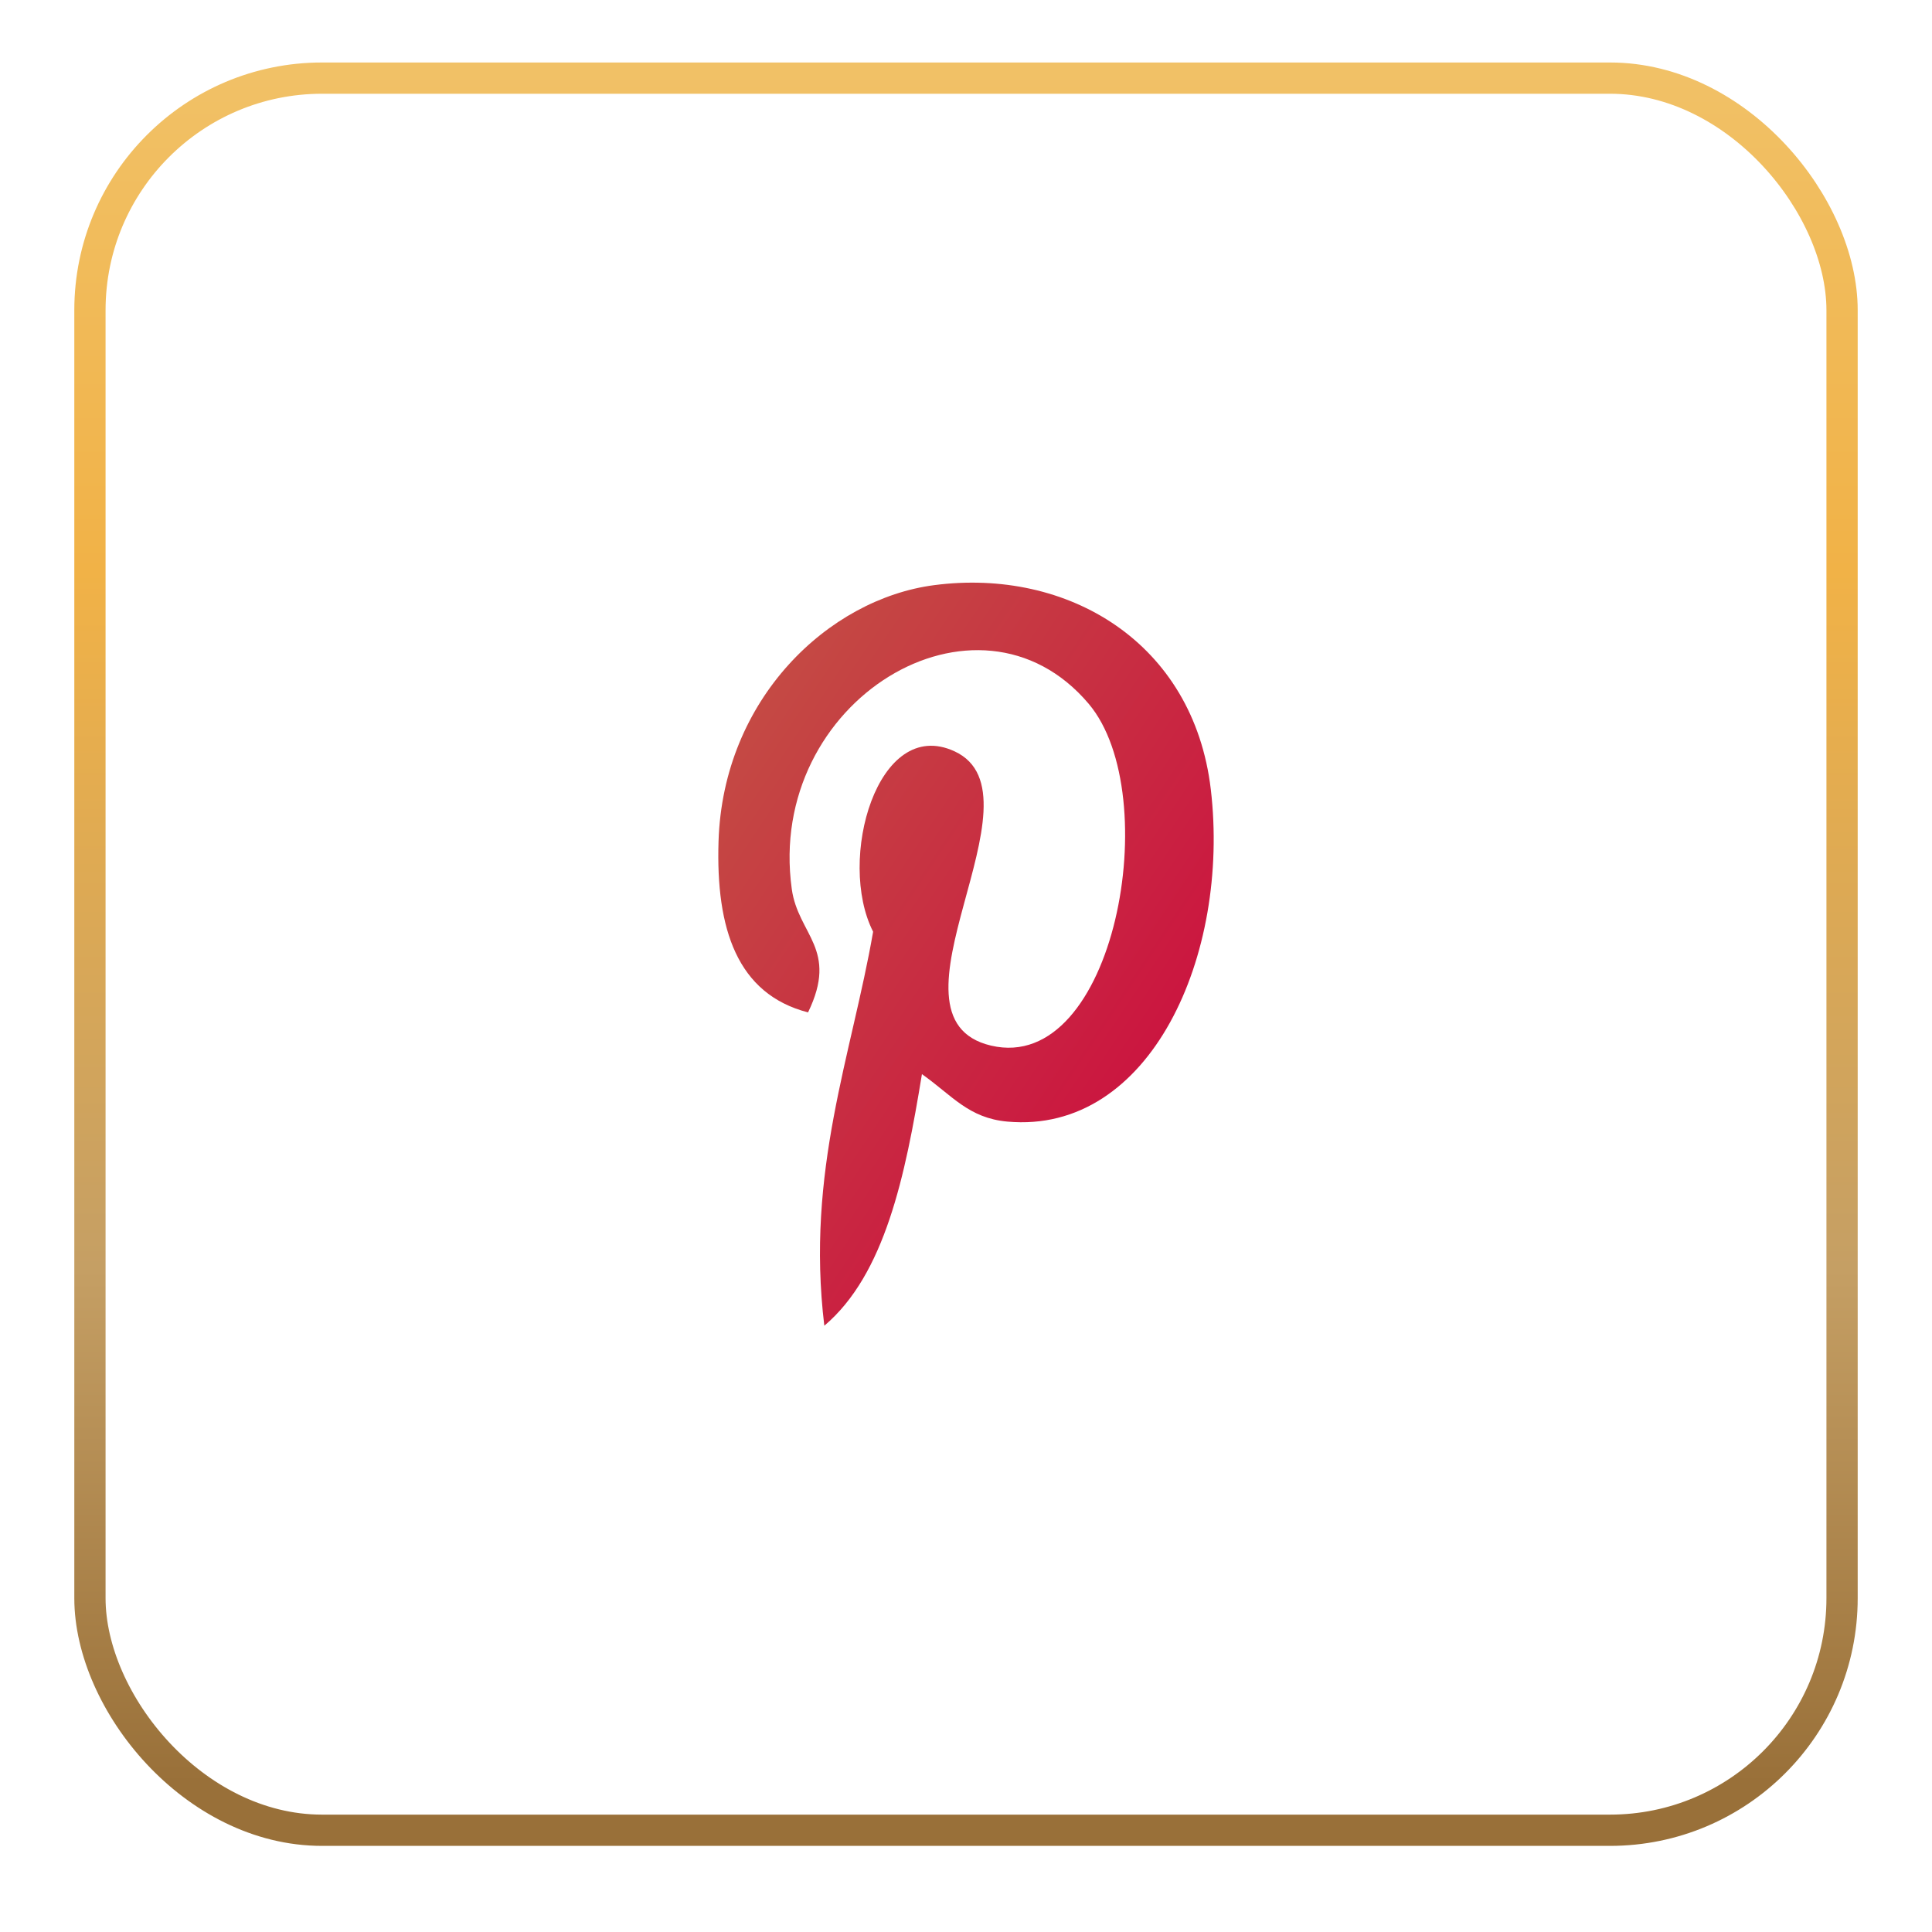
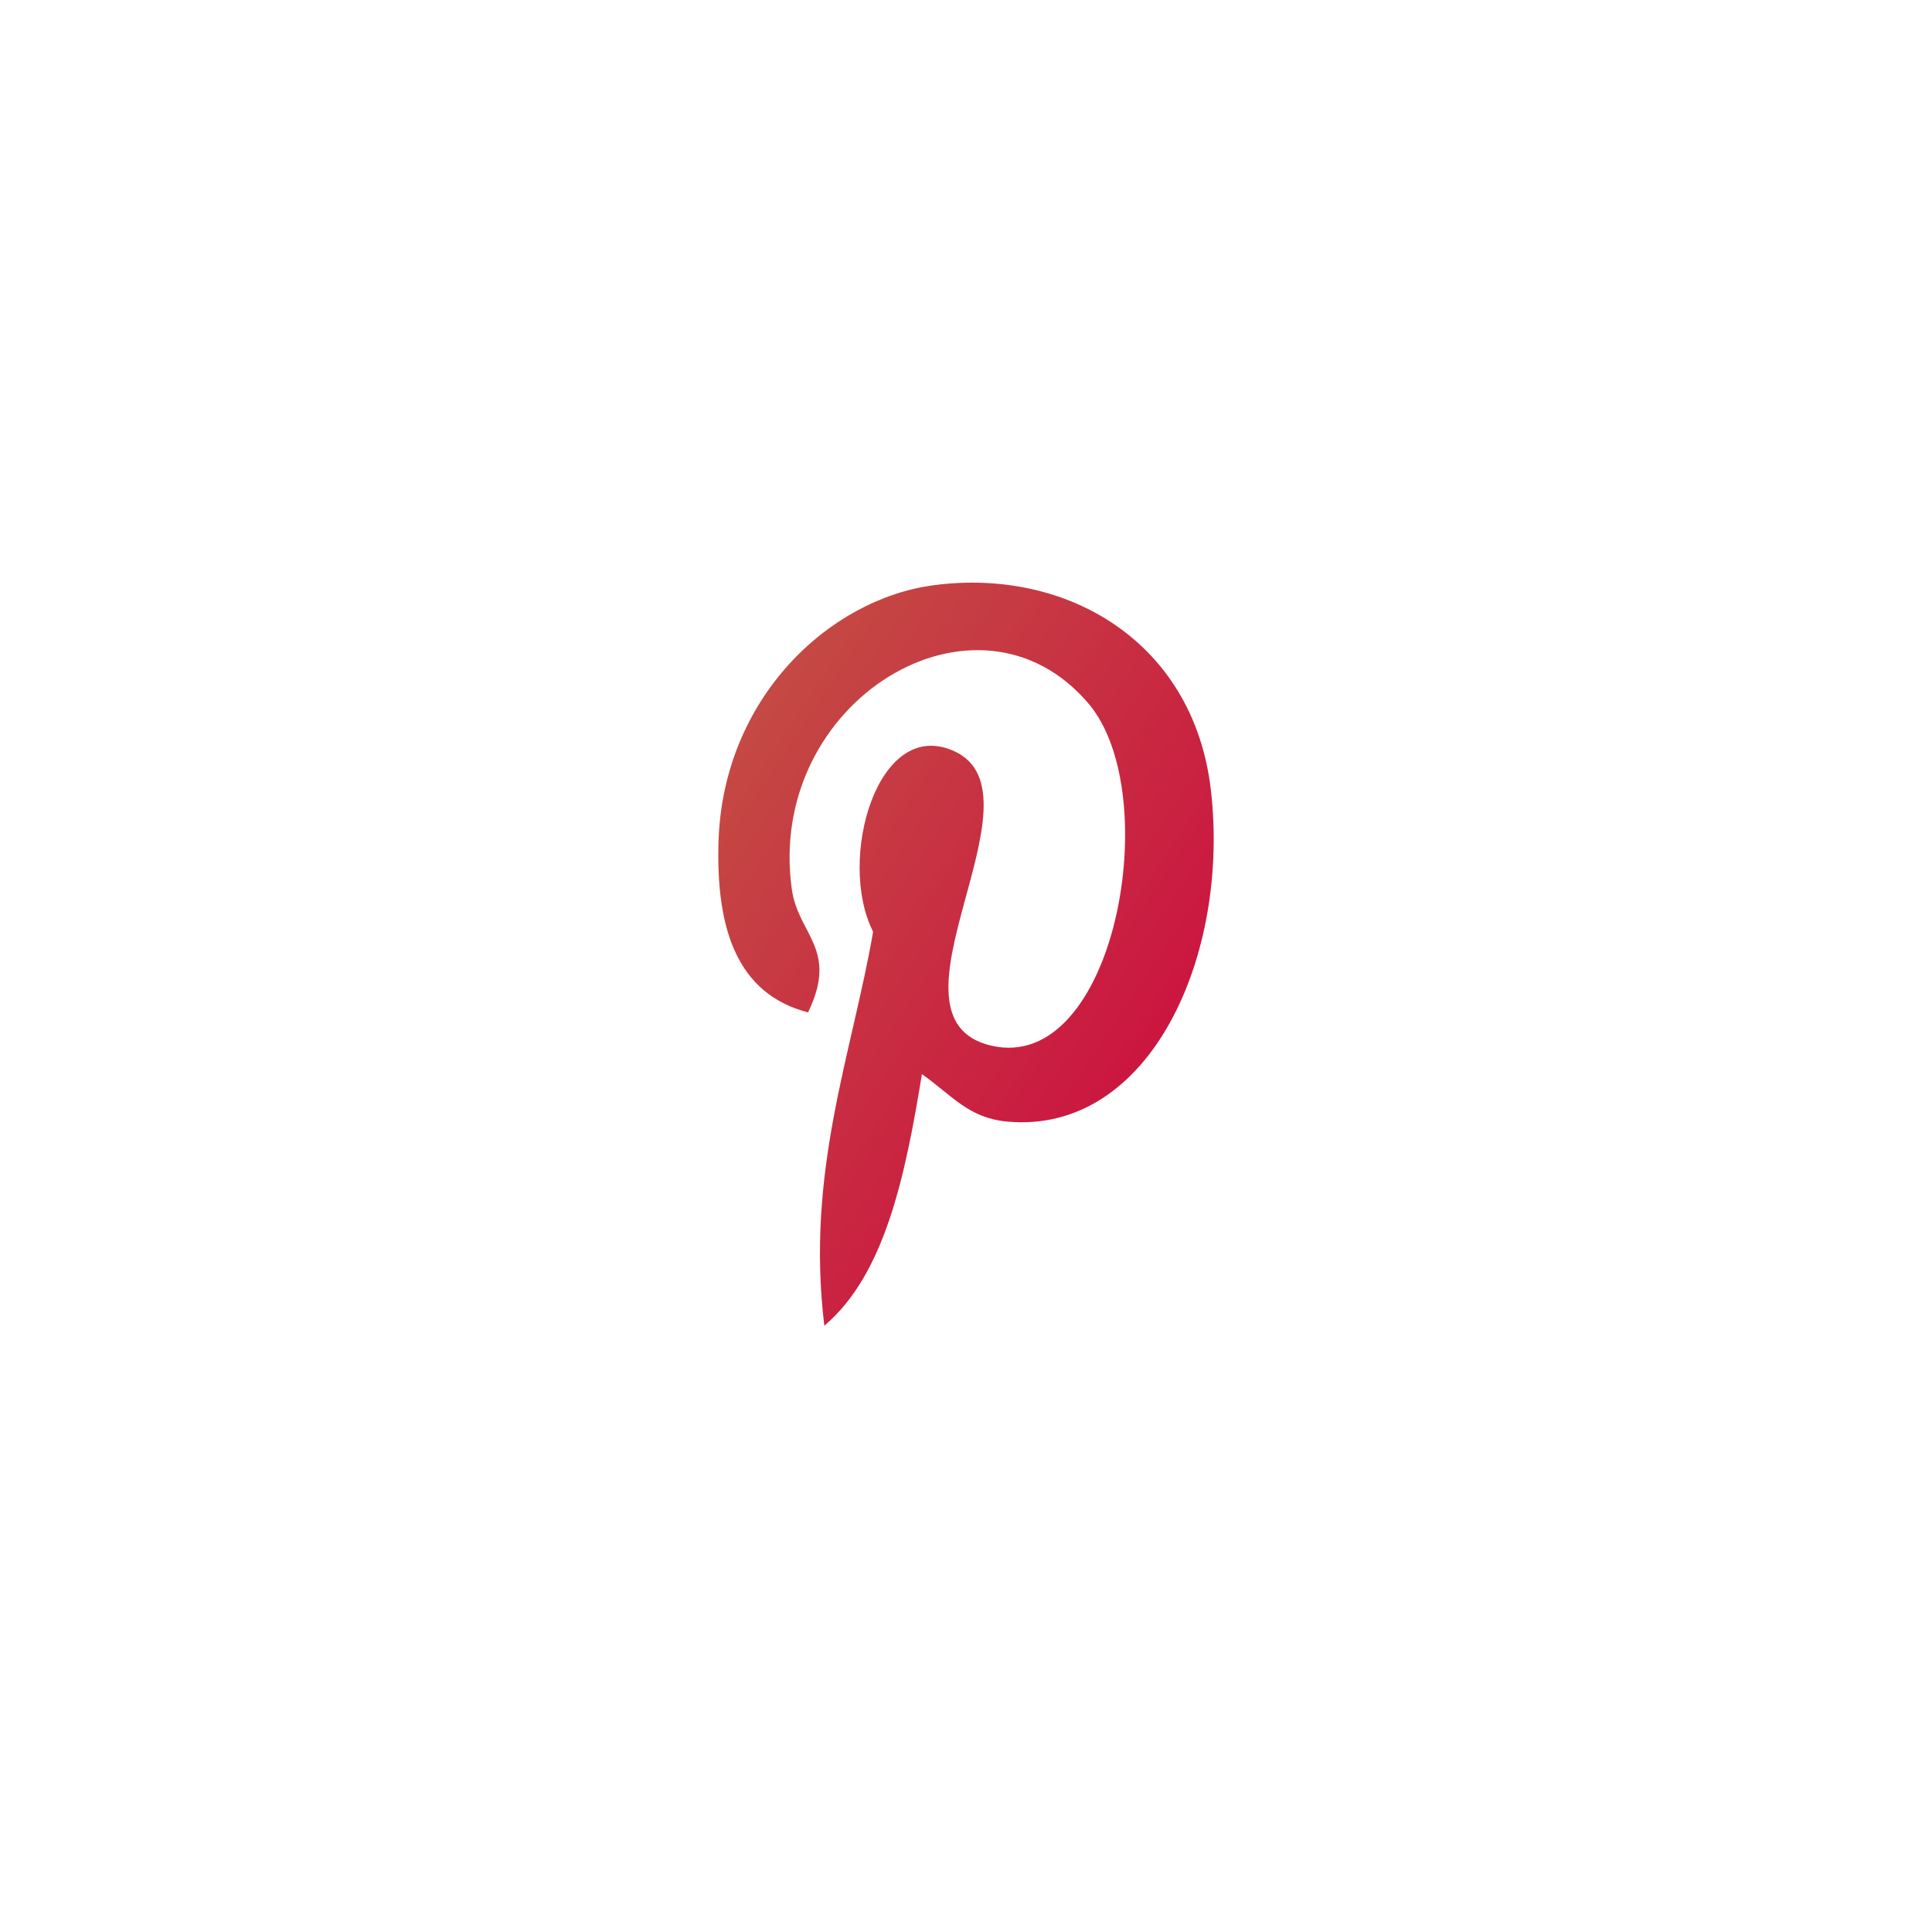
<svg xmlns="http://www.w3.org/2000/svg" width="78" height="78" viewBox="0 0 78 78" fill="none">
  <g filter="url(#filter0_bd_2104_18460)">
    <rect x="3" width="72" height="72" rx="10" fill="white" />
    <path d="M37.221 40.842C36.546 44.972 35.722 48.932 33.28 51C32.526 44.758 34.387 40.069 35.25 35.093C33.777 32.198 35.428 26.374 38.535 27.809C42.359 29.574 35.224 38.569 40.014 39.692C45.015 40.864 47.056 29.567 43.955 25.893C39.475 20.587 30.913 25.771 31.966 33.367C32.222 35.224 33.866 35.788 32.623 38.35C29.755 37.608 28.899 34.969 29.009 31.451C29.186 25.691 33.444 21.659 37.714 21.101C43.114 20.395 48.182 23.414 48.883 29.343C49.671 36.033 46.445 43.28 40.671 42.759C39.105 42.617 38.448 41.712 37.221 40.842Z" fill="url(#paint0_linear_2104_18460)" />
-     <rect x="3.631" y="0.631" width="70.738" height="70.738" rx="9.369" stroke="url(#paint1_linear_2104_18460)" stroke-width="1.262" />
  </g>
  <defs>
    <filter id="filter0_bd_2104_18460" x="-31.067" y="-34.066" width="140.133" height="140.133" filterUnits="userSpaceOnUse" color-interpolation-filters="sRGB">
      <feFlood flood-opacity="0" result="BackgroundImageFix" />
      <feGaussianBlur in="BackgroundImageFix" stdDeviation="17.033" />
      <feComposite in2="SourceAlpha" operator="in" result="effect1_backgroundBlur_2104_18460" />
      <feColorMatrix in="SourceAlpha" type="matrix" values="0 0 0 0 0 0 0 0 0 0 0 0 0 0 0 0 0 0 127 0" result="hardAlpha" />
      <feOffset dy="2.523" />
      <feGaussianBlur stdDeviation="1.262" />
      <feComposite in2="hardAlpha" operator="out" />
      <feColorMatrix type="matrix" values="0 0 0 0 0 0 0 0 0 0 0 0 0 0 0 0 0 0 0.25 0" />
      <feBlend mode="normal" in2="effect1_backgroundBlur_2104_18460" result="effect2_dropShadow_2104_18460" />
      <feBlend mode="normal" in="SourceGraphic" in2="effect2_dropShadow_2104_18460" result="shape" />
    </filter>
    <linearGradient id="paint0_linear_2104_18460" x1="30.539" y1="23.308" x2="53.979" y2="38.935" gradientUnits="userSpaceOnUse">
      <stop stop-color="#C44D44" />
      <stop offset="1" stop-color="#CD083F" />
    </linearGradient>
    <linearGradient id="paint1_linear_2104_18460" x1="38.999" y1="4.92637e-08" x2="38.999" y2="69.5" gradientUnits="userSpaceOnUse">
      <stop stop-color="#F1C167" />
      <stop offset="0.295" stop-color="#F1B247" />
      <stop offset="0.701" stop-color="#C59F64" />
      <stop offset="1" stop-color="#997039" />
    </linearGradient>
  </defs>
</svg>